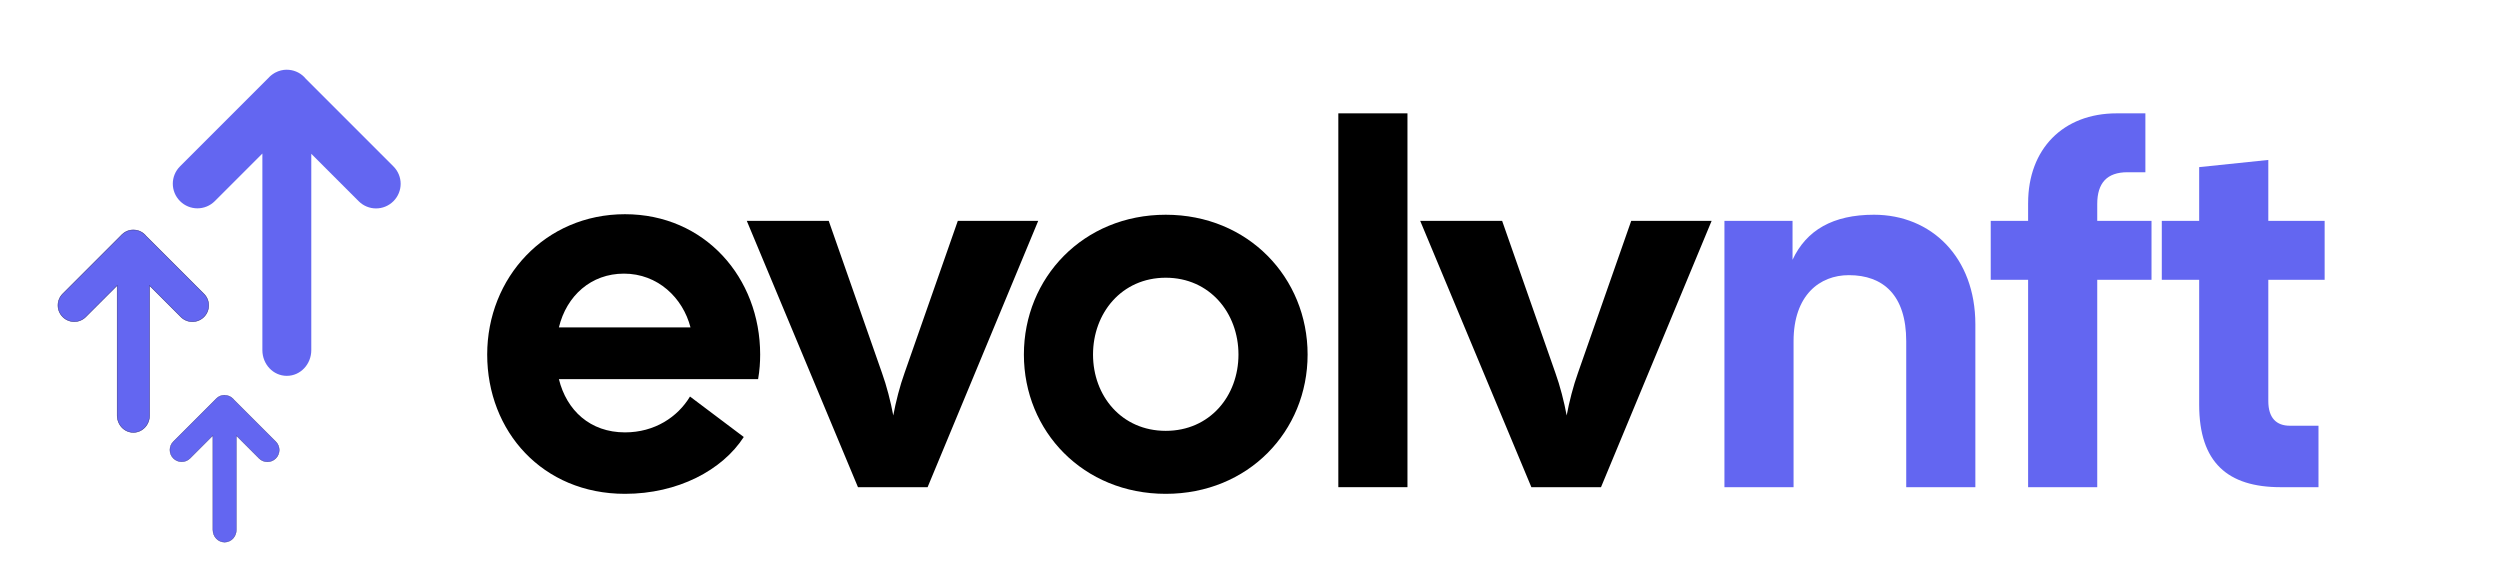
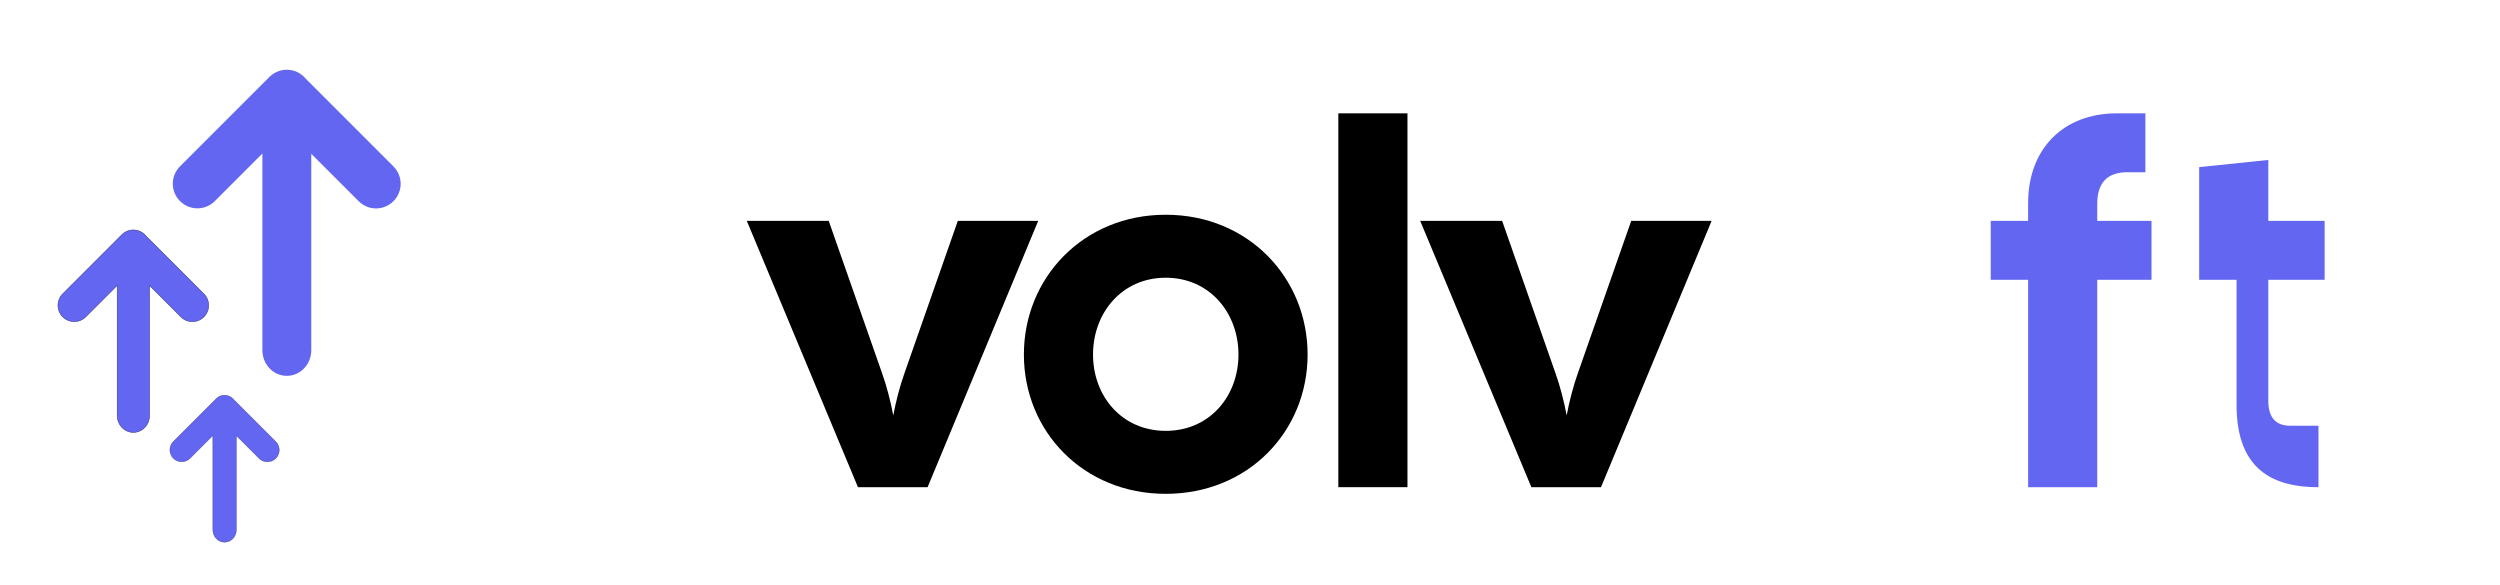
<svg xmlns="http://www.w3.org/2000/svg" xmlns:ns1="http://www.inkscape.org/namespaces/inkscape" xmlns:ns2="http://sodipodi.sourceforge.net/DTD/sodipodi-0.dtd" width="124mm" height="29mm" viewBox="0 0 124 29" version="1.1" id="svg2699" ns1:version="1.2.2 (732a01da63, 2022-12-09)" ns2:docname="logo-no-bg.svg">
  <ns2:namedview id="namedview2701" pagecolor="#ffffff" bordercolor="#000000" borderopacity="0.25" ns1:showpageshadow="2" ns1:pageopacity="0.0" ns1:pagecheckerboard="0" ns1:deskcolor="#d1d1d1" ns1:document-units="mm" showgrid="false" ns1:zoom="2.0913616" ns1:cx="173.33206" ns1:cy="174.76653" ns1:window-width="3200" ns1:window-height="1261" ns1:window-x="4791" ns1:window-y="-9" ns1:window-maximized="1" ns1:current-layer="text5902" />
  <defs id="defs2696">
    <rect x="165" y="876.5" width="126.489" height="48.672" id="rect8033-0-7-4-8-40-5" />
  </defs>
  <g ns1:label="Warstwa 1" ns1:groupmode="layer" id="layer1">
    <g id="g10973-0-0" transform="matrix(1.466,0,0,1.466,-55.167,-382.806)">
      <path id="rect1180-4-9-4-9-3-8-2-60-3" style="fill:#6366f1;stroke:none;stroke-width:0.026;stroke-dasharray:none" d="m 47.336,263.481 c -0.134,0 -0.269,0.033 -0.391,0.098 -0.011,0.005 -0.021,0.011 -0.032,0.018 -0.002,10e-4 -0.003,0.002 -0.004,0.003 -0.012,0.007 -0.023,0.015 -0.035,0.022 -0.011,0.007 -0.022,0.015 -0.033,0.023 -5.02e-4,3.7e-4 -8.98e-4,5.1e-4 -0.002,10e-4 -0.034,0.025 -0.066,0.052 -0.097,0.083 -0.01,0.01 -0.02,0.021 -0.03,0.032 l -2.99,2.99 c -0.326,0.326 -0.326,0.85 0,1.176 0.326,0.326 0.851,0.326 1.177,0 l 1.609,-1.609 v 6.65 c 7e-6,0.483 0.369,0.871 0.827,0.871 0.459,0 0.828,-0.389 0.828,-0.871 l 7e-6,-6.641 1.603,1.603 c 0.326,0.326 0.85,0.326 1.176,0 0.326,-0.326 0.326,-0.851 7e-6,-1.177 l -2.961,-2.961 -0.002,-0.002 c -0.018,-0.022 -0.036,-0.043 -0.057,-0.064 -0.163,-0.163 -0.376,-0.244 -0.589,-0.244 z" />
      <path id="rect1180-4-9-4-9-3-8-2-6-3-1" style="fill:#6366f1;stroke:#312e81;stroke-width:0.017;stroke-dasharray:none" d="m 42.143,268.902 c -0.089,0 -0.178,0.022 -0.258,0.065 -0.007,0.003 -0.014,0.007 -0.021,0.012 -0.001,6.6e-4 -0.002,0.001 -0.003,0.002 -0.008,0.005 -0.015,0.01 -0.023,0.015 -0.007,0.005 -0.014,0.01 -0.022,0.015 -3.32e-4,2.4e-4 -5.94e-4,3.4e-4 -0.001,6.6e-4 -0.022,0.017 -0.044,0.035 -0.064,0.055 -0.007,0.007 -0.014,0.014 -0.02,0.021 l -1.977,1.977 c -0.216,0.216 -0.216,0.562 0,0.778 0.216,0.216 0.563,0.216 0.778,0 l 1.064,-1.064 v 4.398 c 5e-6,0.319 0.244,0.576 0.547,0.576 0.303,0 0.548,-0.257 0.548,-0.576 l 4e-6,-4.392 1.06,1.06 c 0.216,0.215 0.562,0.215 0.778,0 0.216,-0.216 0.216,-0.563 5e-6,-0.778 l -1.958,-1.958 -0.001,-10e-4 c -0.012,-0.015 -0.024,-0.029 -0.037,-0.042 -0.108,-0.108 -0.249,-0.162 -0.389,-0.162 z" />
      <path id="rect1180-4-9-4-9-3-8-2-6-6-9-0" style="fill:#6366f1;stroke:#312e81;stroke-width:0.012;stroke-dasharray:none" d="m 45.23,274.493 c -0.065,0 -0.129,0.016 -0.188,0.047 -0.005,0.002 -0.01,0.005 -0.015,0.009 -7.97e-4,4.7e-4 -0.001,7.2e-4 -0.002,0.002 -0.006,0.004 -0.011,0.008 -0.017,0.011 -0.005,0.004 -0.01,0.008 -0.016,0.011 -2.41e-4,1.8e-4 -4.31e-4,2.5e-4 -7.99e-4,4.8e-4 -0.016,0.012 -0.032,0.025 -0.046,0.04 -0.005,0.005 -0.01,0.01 -0.014,0.015 l -1.435,1.435 c -0.156,0.156 -0.156,0.408 0,0.565 0.156,0.156 0.408,0.156 0.565,0 l 0.772,-0.772 v 3.192 c 4e-6,0.232 0.177,0.418 0.397,0.418 0.22,0 0.397,-0.187 0.397,-0.418 l 3e-6,-3.187 0.769,0.769 c 0.156,0.156 0.408,0.156 0.565,0 0.156,-0.156 0.156,-0.408 2e-6,-0.565 l -1.421,-1.421 -9.43e-4,-7.3e-4 c -0.009,-0.011 -0.017,-0.021 -0.027,-0.031 -0.078,-0.078 -0.18,-0.117 -0.282,-0.117 z" />
    </g>
    <g aria-label="evolvnft" id="text5902" style="font-size:25.4px;font-family:'Cal Sans';-inkscape-font-specification:'Cal Sans';fill:#6366f1;stroke:#000000;stroke-width:0">
-       <path d="m 30.998,24.494 c 2.616,0 4.826,-1.168 5.893,-2.819 l -2.667,-2.007 c -0.61,1.016 -1.753,1.778 -3.226,1.778 -1.727,0 -2.896,-1.092 -3.277,-2.642 h 9.881 c 0.076,-0.432 0.102,-0.838 0.102,-1.219 0,-3.81 -2.743,-6.96 -6.706,-6.96 -3.962,0 -6.833,3.15 -6.833,6.96 0,3.81 2.743,6.909 6.833,6.909 z m -3.277,-8.255 c 0.381,-1.575 1.6,-2.667 3.226,-2.667 1.676,0 2.921,1.194 3.302,2.667 z" style="fill:#000000;stroke:none" id="path7372" />
      <path d="m 42.555,24.164 h 3.454 l 5.486,-13.208 h -3.988 l -2.642,7.544 c -0.229,0.635 -0.432,1.422 -0.559,2.108 -0.127,-0.686 -0.33,-1.473 -0.559,-2.108 l -2.642,-7.544 h -4.064 z" style="fill:#000000;stroke:none" id="path7374" />
      <path d="m 57.821,24.494 c 4.089,0 7.036,-3.099 7.036,-6.909 0,-3.81 -2.946,-6.934 -7.036,-6.934 -4.089,0 -7.036,3.124 -7.036,6.934 0,3.81 2.946,6.909 7.036,6.909 z m -3.607,-6.909 c 0,-2.057 1.422,-3.81 3.607,-3.81 2.184,0 3.607,1.753 3.607,3.81 0,2.057 -1.422,3.785 -3.607,3.785 -2.184,0 -3.607,-1.727 -3.607,-3.785 z" style="fill:#000000;stroke:none" id="path7376" />
      <path d="m 66.381,24.164 h 3.429 V 5.622 h -3.429 z" style="fill:#000000;stroke:none" id="path7378" />
      <path d="m 75.956,24.164 h 3.454 l 5.486,-13.208 h -3.988 l -2.642,7.544 c -0.229,0.635 -0.432,1.422 -0.559,2.108 -0.127,-0.686 -0.33,-1.473 -0.559,-2.108 l -2.642,-7.544 h -4.064 z" style="fill:#000000;stroke:none" id="path7380" />
-       <path d="m 85.532,24.164 h 3.429 v -7.239 c 0,-2.286 1.295,-3.277 2.743,-3.277 1.702,0 2.845,0.991 2.845,3.277 v 7.239 h 3.429 v -8.077 c 0,-3.327 -2.184,-5.436 -5.029,-5.436 -2.032,0 -3.353,0.762 -4.039,2.235 v -1.93 h -3.378 z" style="stroke:none" id="path7382" />
      <path d="m 100.594,10.067 v 0.889 h -1.854 v 2.921 h 1.854 v 10.287 h 3.429 v -10.287 h 2.692 v -2.921 h -2.692 v -0.838 c 0,-1.041 0.483,-1.575 1.499,-1.575 h 0.889 V 5.622 h -1.422 c -2.667,0 -4.394,1.778 -4.394,4.445 z" style="stroke:none" id="path7384" />
-       <path d="m 113.117,24.164 h 1.88 v -3.048 h -1.422 c -0.66,0 -1.067,-0.381 -1.067,-1.219 v -6.02 h 2.794 v -2.921 h -2.794 V 7.933 l -3.429,0.356 v 2.667 h -1.854 v 2.921 h 1.854 v 6.198 c 0,2.87 1.422,4.089 4.039,4.089 z" style="stroke:none" id="path7386" />
+       <path d="m 113.117,24.164 h 1.88 v -3.048 h -1.422 c -0.66,0 -1.067,-0.381 -1.067,-1.219 v -6.02 h 2.794 v -2.921 h -2.794 V 7.933 l -3.429,0.356 v 2.667 v 2.921 h 1.854 v 6.198 c 0,2.87 1.422,4.089 4.039,4.089 z" style="stroke:none" id="path7386" />
    </g>
  </g>
</svg>